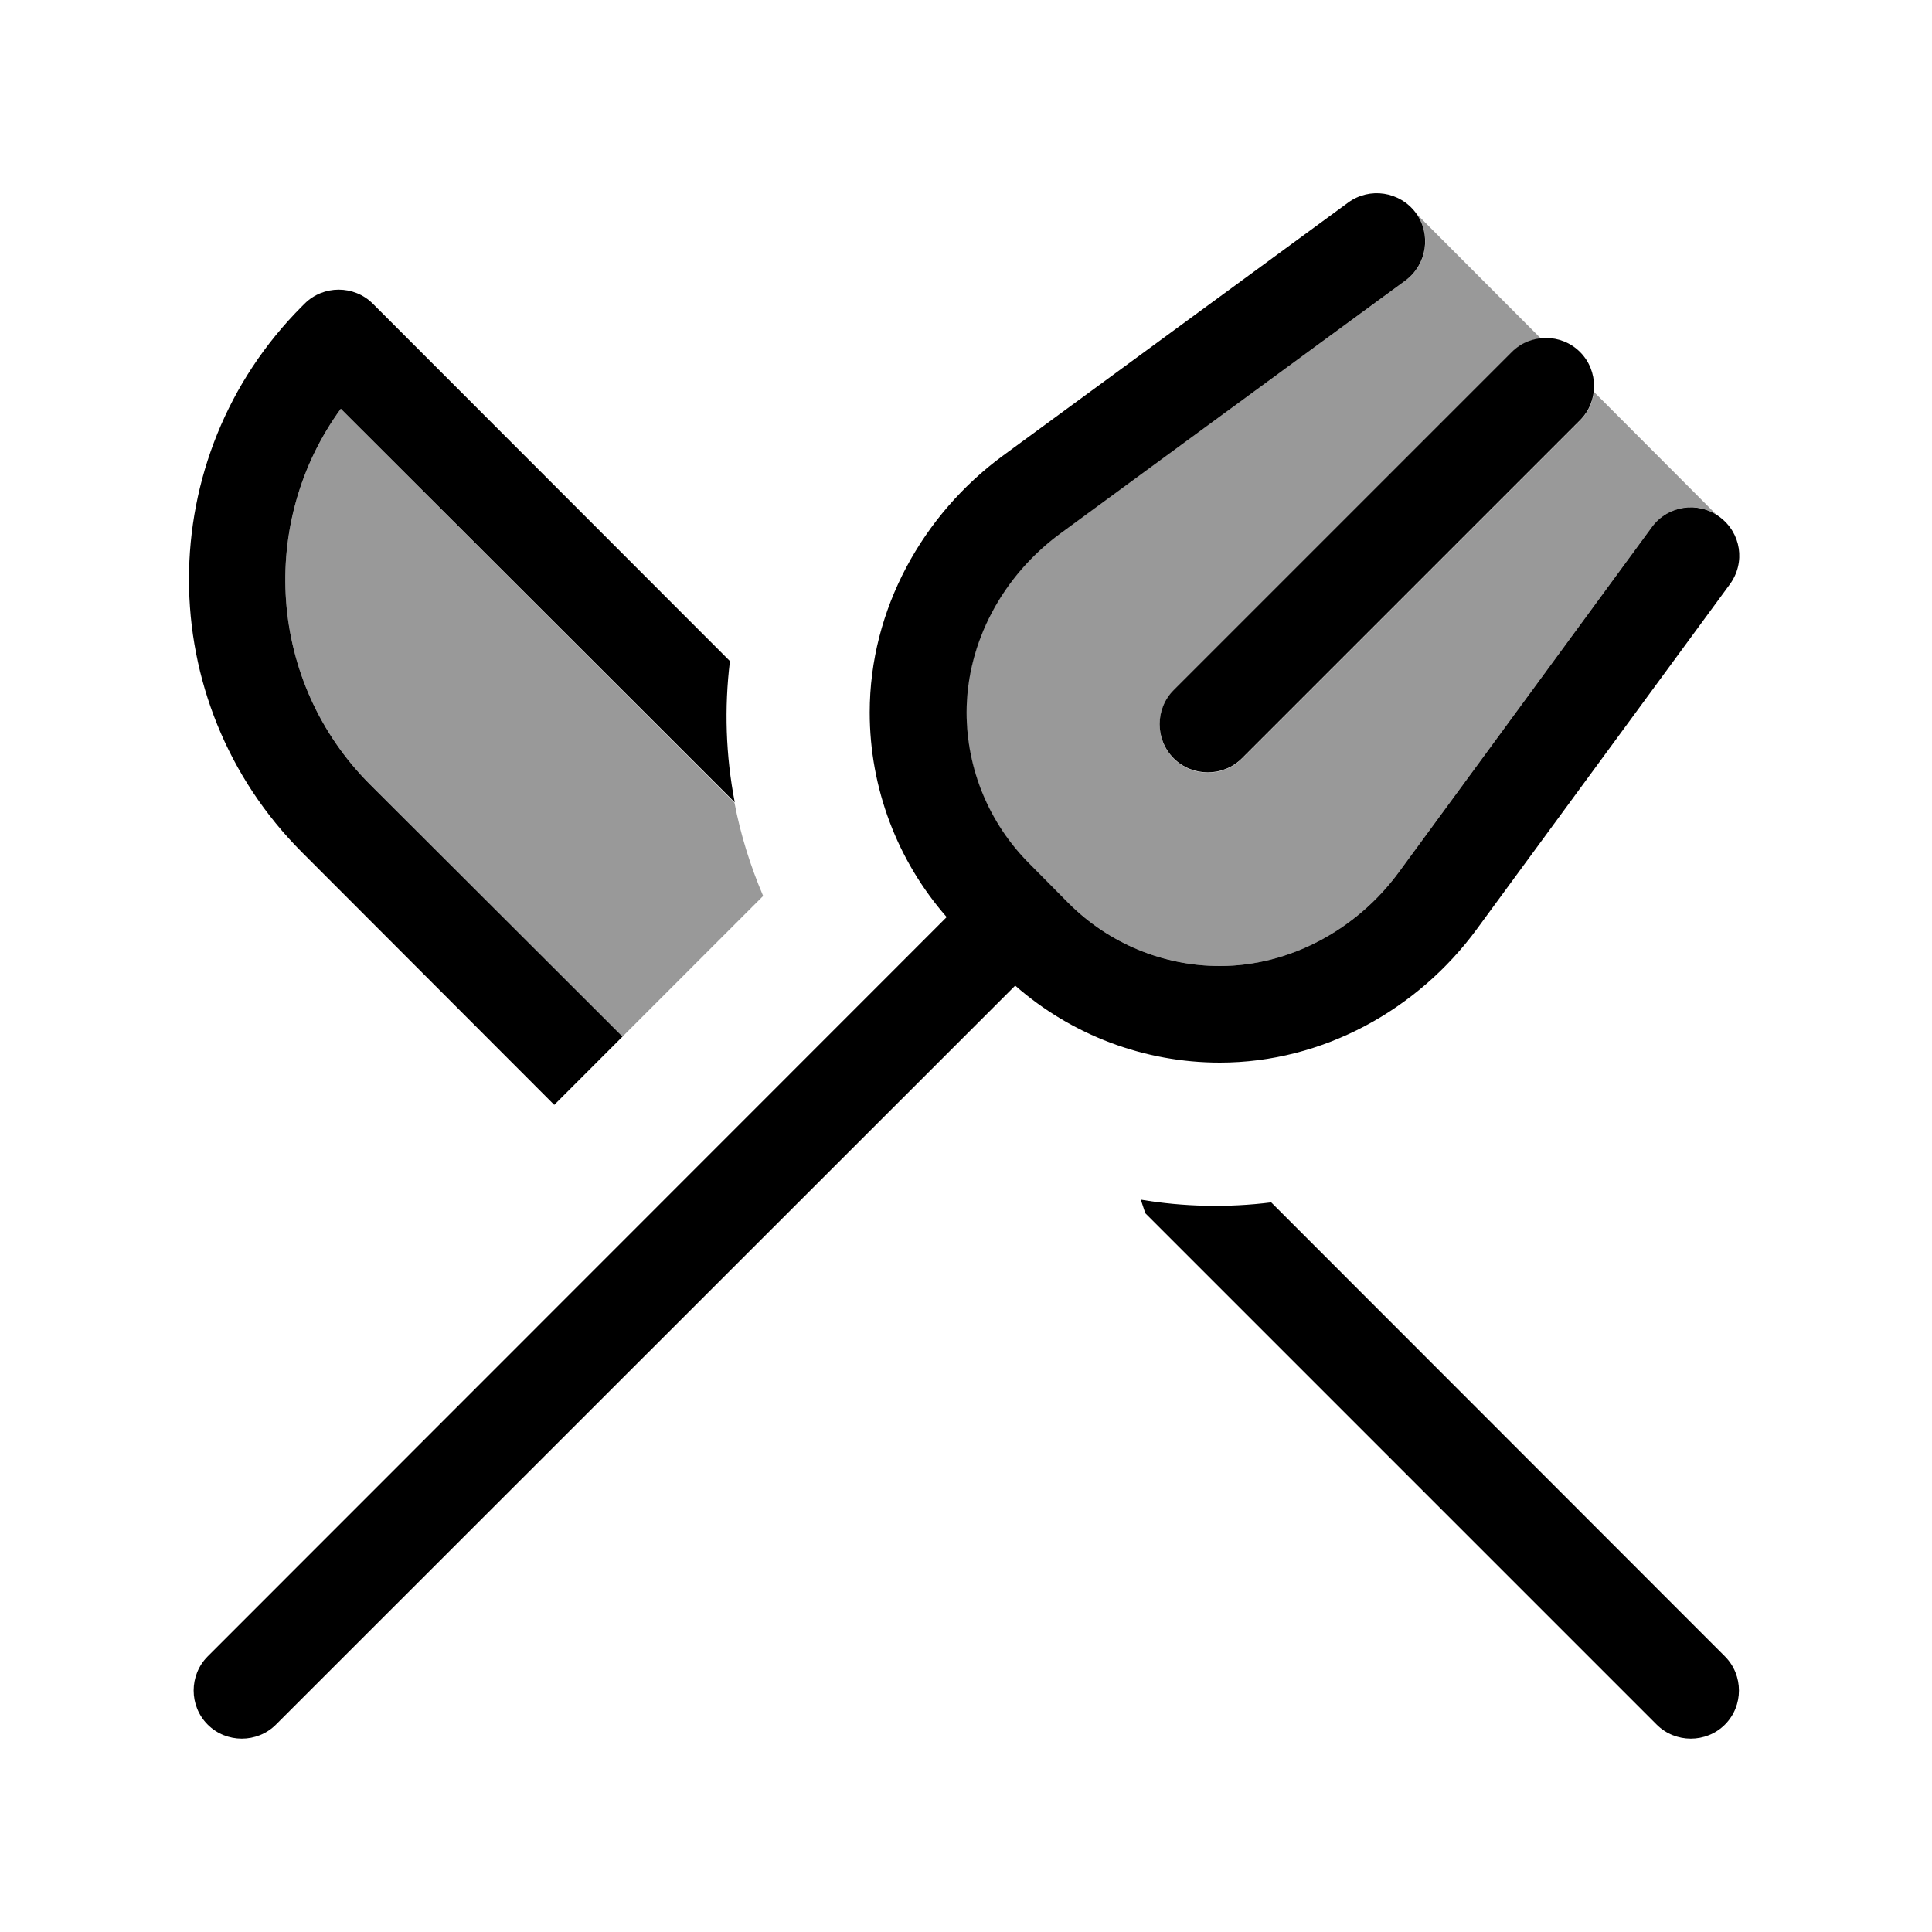
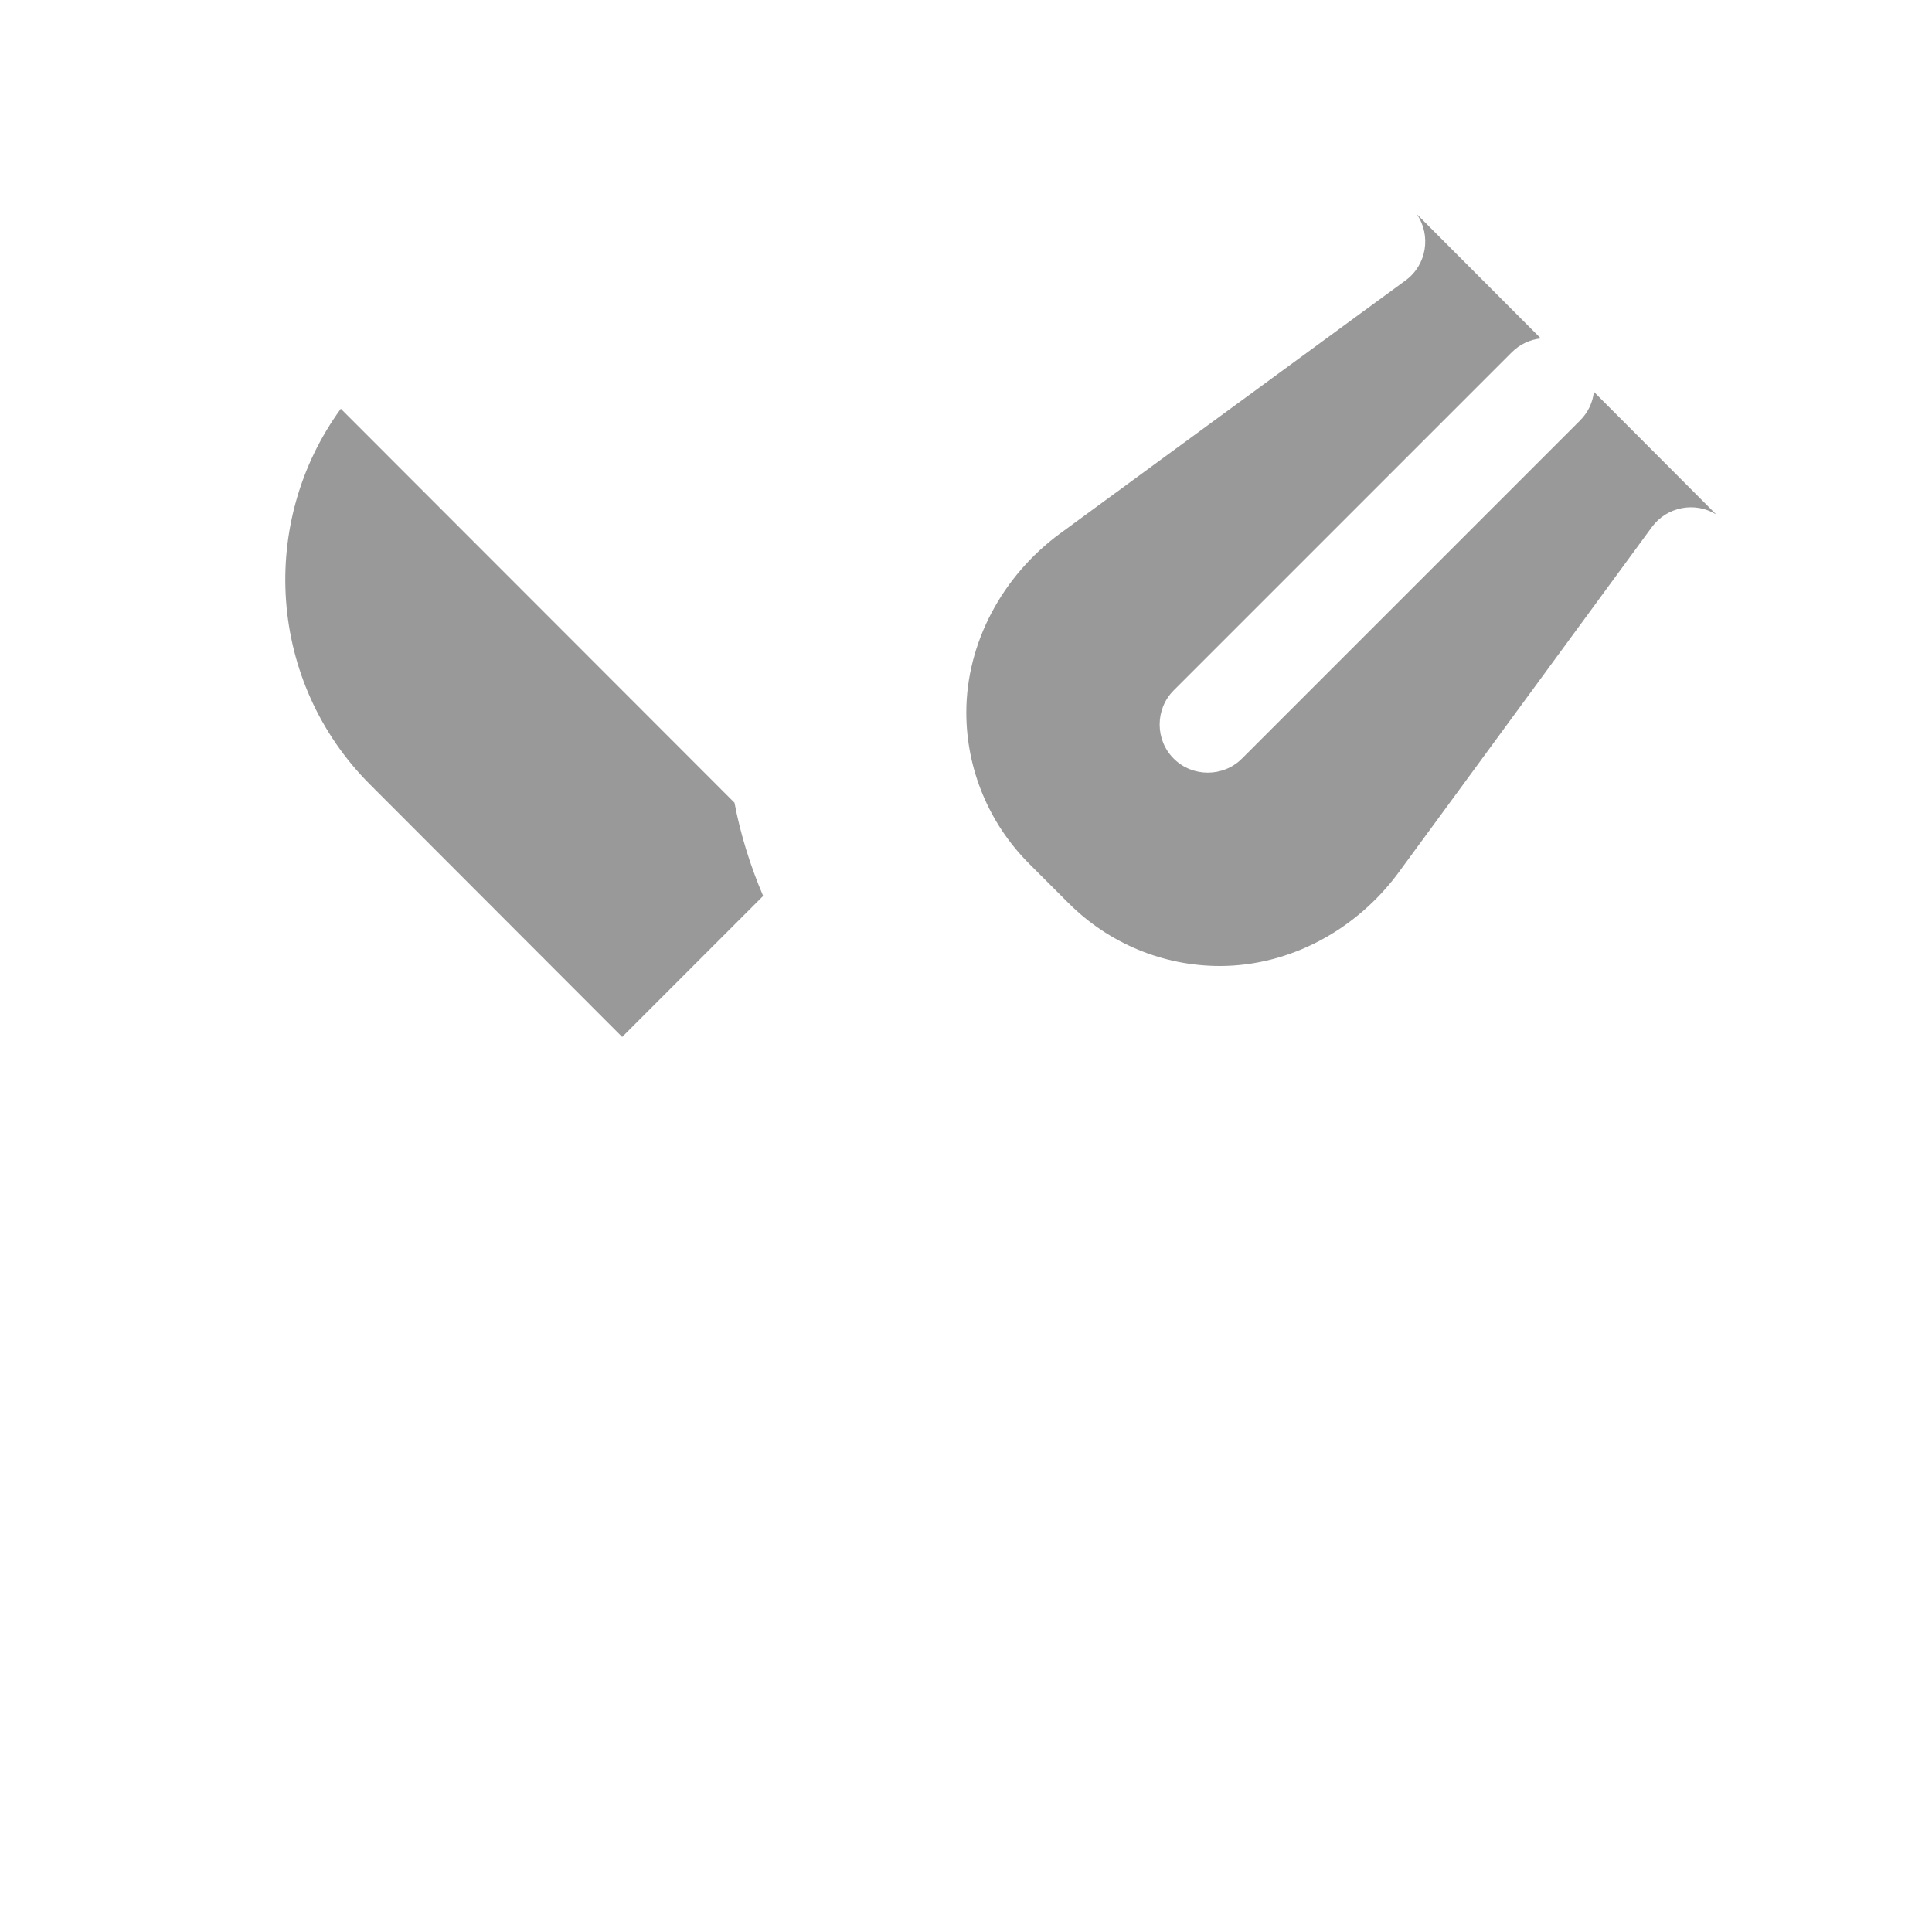
<svg xmlns="http://www.w3.org/2000/svg" viewBox="0 0 640 640">
  <path opacity=".4" fill="currentColor" d="M112.9 135.4L243.3 265.9C245.3 276.4 248.5 286.7 252.8 296.8C237.2 312.4 221.7 327.9 206.1 343.5L122.6 259.9C88.7 226 85.5 173 112.9 135.4zM320.1 236C320.1 212.9 332.1 190.7 351.2 176.7L465.6 92.9C472.6 87.8 474.2 78 469.3 70.9L510.4 112.1C506.9 112.5 503.5 114 500.8 116.7L388.8 228.7C382.6 234.9 382.6 245.1 388.8 251.3C395 257.5 405.2 257.5 411.4 251.3L523.4 139.3C526.1 136.6 527.6 133.3 528 129.8L568.5 170.4C561.5 166.1 552.2 167.8 547.2 174.6L463.4 288.9C449.4 308 427.3 320 404.1 320C385.3 320 367.3 312.5 354 299.2L340.9 286.1C327.6 272.8 320.1 254.8 320.1 236z" />
-   <path fill="currentColor" d="M469 70.5C474.2 77.6 472.7 87.6 465.6 92.9L351.3 176.7C332.2 190.7 320.2 212.8 320.2 236C320.2 254.8 327.7 272.8 341 286.1L354 299.2C367.3 312.5 385.3 320 404.1 320C427.2 320 449.4 308 463.4 288.9L547.2 174.6C552.4 167.5 562.4 165.9 569.6 171.2C576.8 176.5 578.3 186.4 573 193.6L489.2 307.8C469.7 334.4 438.3 352 404.1 352C379.1 352 355 342.9 336.3 326.5L91.4 571.3C85.2 577.5 75 577.5 68.8 571.3C62.6 565.1 62.6 554.9 68.8 548.7L313.6 303.8C297.2 285.1 288.1 261 288.1 236C288.1 201.8 305.7 170.4 332.3 150.9L446.6 67.1C453.7 61.9 463.7 63.4 469 70.5zM523.4 116.6C529.6 122.8 529.6 133 523.4 139.2L411.4 251.2C405.2 257.4 395 257.4 388.8 251.2C382.6 245 382.6 234.8 388.8 228.6L500.8 116.6C507 110.4 517.2 110.4 523.4 116.6zM241.8 219C239.9 234.5 240.4 250.3 243.4 265.8L112.9 135.4C85.5 173 88.7 226 122.6 259.9L206.2 343.4L183.6 366L100.1 282.4C50.1 232.4 50.1 151.4 100.1 101.4L100.9 100.6C107.1 94.4 117.3 94.4 123.5 100.6L241.8 219zM548.8 571.3L379.4 401.9L377.9 397.4C392.2 399.8 406.8 400.1 421.1 398.3L571.4 548.7C577.6 554.9 577.6 565.1 571.4 571.3C565.2 577.5 555 577.5 548.8 571.3z" />
</svg>